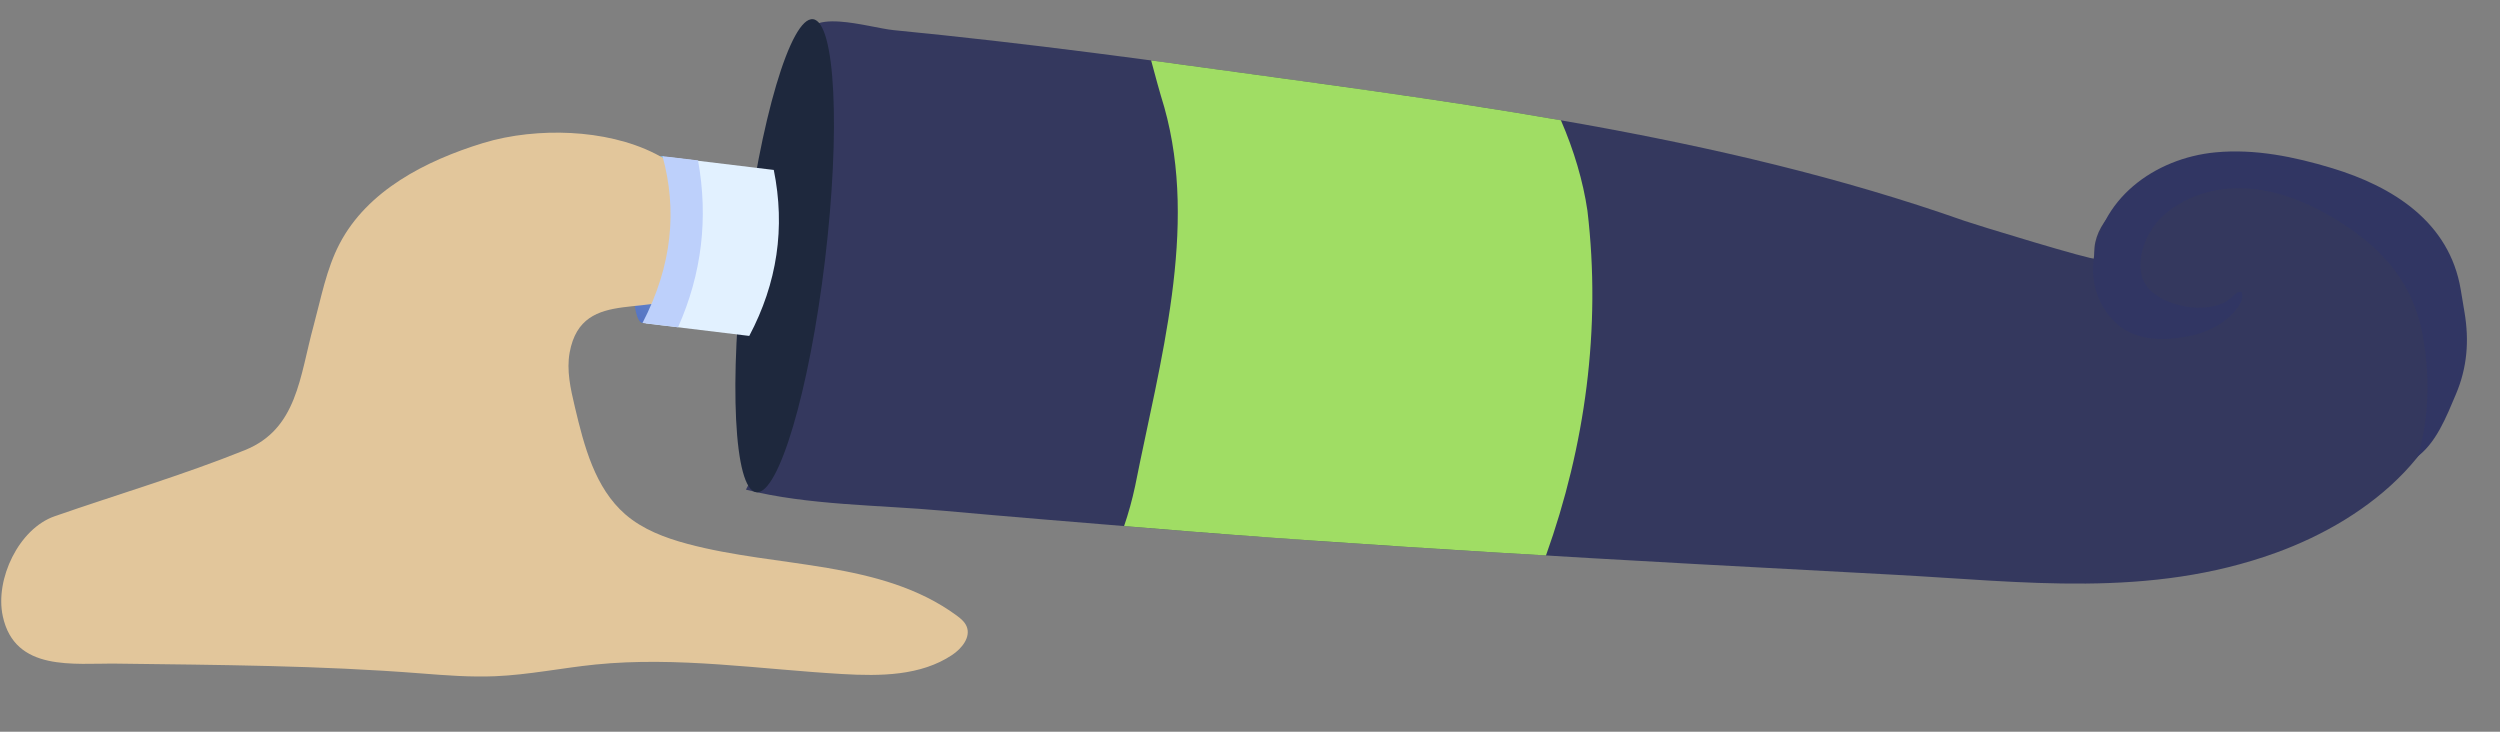
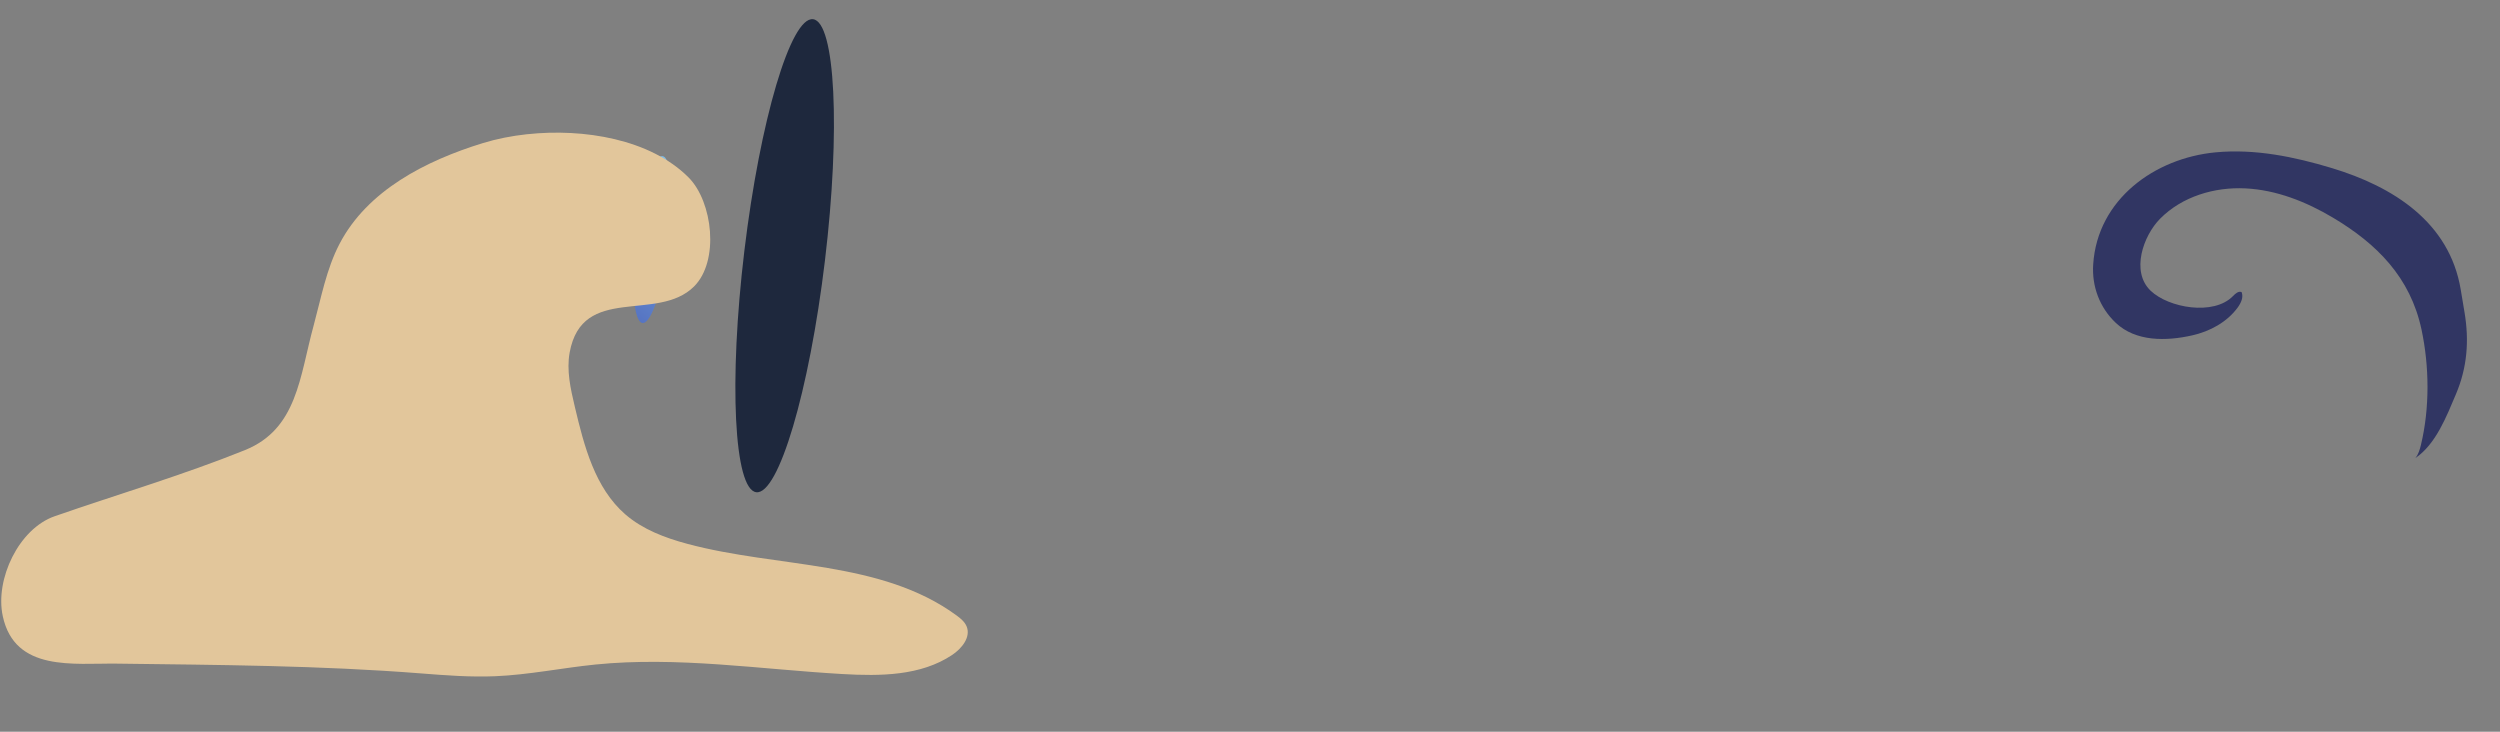
<svg xmlns="http://www.w3.org/2000/svg" width="82" height="24" viewBox="0 0 82 24" fill="none">
  <rect x="0" y="0" width="82" height="24" fill="#808080" stroke="none" />
-   <path d="M76.693 5.736C78.287 6.304 79.492 7.39 80.27 8.9C80.472 9.293 80.64 9.707 80.719 10.143C80.77 10.425 80.784 10.712 80.779 10.998C80.712 14.602 77.768 17.002 74.641 18.134C70.486 19.638 66.37 19.077 62.099 18.85C57.72 18.617 53.342 18.384 48.965 18.116C45.157 17.883 41.347 17.631 37.544 17.311C35.342 17.13 33.138 16.951 30.937 16.752C28.83 16.561 26.516 16.577 24.467 16.061C25.437 14.225 25.704 11.433 25.939 9.365C26.114 7.813 26.205 6.253 26.293 4.694C26.334 3.968 26.095 1.197 26.69 0.833C26.892 0.709 27.199 0.685 27.541 0.708C28.164 0.749 28.899 0.948 29.316 0.989C30.401 1.095 31.485 1.211 32.568 1.334C34.735 1.582 36.898 1.861 39.059 2.16C47.578 3.337 56.319 4.38 64.45 7.249C64.775 7.365 68.726 8.572 68.711 8.48C68.557 7.5 69.432 6.668 70.306 6.204C72.248 5.174 74.623 5 76.694 5.737L76.693 5.736Z" fill="#34385E" />
  <path d="M80.554 12.931C80.247 13.652 79.899 14.568 79.224 15.025C79.326 14.902 79.37 14.742 79.408 14.588C79.697 13.382 79.684 12.023 79.426 10.811C79.06 9.095 77.962 7.996 76.514 7.135C75.639 6.615 74.663 6.228 73.647 6.179C72.631 6.129 71.572 6.447 70.854 7.171C70.298 7.731 69.885 8.907 70.54 9.535C71.128 10.099 72.607 10.364 73.241 9.712C73.318 9.632 73.421 9.539 73.524 9.58C73.594 9.748 73.504 9.94 73.396 10.087C73.043 10.569 72.484 10.87 71.902 11.001C71.052 11.192 70.054 11.212 69.396 10.588C68.868 10.089 68.608 9.392 68.657 8.667C68.798 6.537 70.677 5.185 72.671 4.997C73.955 4.875 75.246 5.139 76.481 5.512C78.499 6.122 80.342 7.287 80.712 9.498C80.754 9.748 80.795 9.998 80.837 10.249C80.993 11.178 80.924 12.061 80.554 12.93L80.554 12.931Z" fill="#313663" />
-   <path d="M52.068 6.912C51.926 5.942 51.625 4.93 51.198 3.945C47.16 3.242 43.084 2.715 39.059 2.159C38.624 2.099 38.19 2.04 37.757 1.982C37.892 2.488 38.031 3 38.19 3.521C39.31 7.511 38.043 11.855 37.234 15.934C37.137 16.393 37.014 16.832 36.87 17.255C37.095 17.273 37.319 17.292 37.544 17.31C41.346 17.631 45.156 17.882 48.965 18.116C49.546 18.151 50.127 18.185 50.708 18.219C51.99 14.637 52.526 10.779 52.068 6.912L52.068 6.912Z" fill="#A0DD64" />
  <path d="M27.058 8.548C27.573 4.263 27.398 0.718 26.668 0.63C25.938 0.542 24.93 3.943 24.415 8.228C23.901 12.512 24.076 16.057 24.806 16.145C25.535 16.234 26.544 12.832 27.058 8.548Z" fill="#1E283D" />
  <path d="M21.938 7.922C21.756 9.433 21.369 10.63 21.073 10.594C20.778 10.558 20.685 9.304 20.866 7.792C21.047 6.281 21.434 5.085 21.73 5.121C22.026 5.156 22.119 6.411 21.938 7.922Z" fill="url(#paint0_linear_174_83)" />
  <path d="M17.29 4.402C16.774 4.458 16.283 4.557 15.843 4.692C13.963 5.27 12.049 6.248 11.137 7.998C10.703 8.831 10.533 9.771 10.287 10.679C9.826 12.363 9.752 14.071 8.033 14.764C6 15.584 3.865 16.212 1.795 16.932C0.619 17.34 -0.17 18.995 0.091 20.21C0.486 22.047 2.423 21.749 3.832 21.767C7.159 21.81 10.49 21.827 13.799 22.087C14.614 22.151 15.433 22.215 16.25 22.18C17.348 22.133 18.431 21.908 19.525 21.797C22.222 21.525 24.934 21.954 27.64 22.109C28.875 22.18 30.2 22.17 31.23 21.483C31.545 21.273 31.848 20.902 31.707 20.55C31.645 20.397 31.51 20.286 31.377 20.188C28.894 18.369 25.514 18.635 22.544 17.838C21.814 17.642 21.084 17.368 20.511 16.872C19.514 16.006 19.158 14.63 18.854 13.341C18.716 12.758 18.578 12.155 18.684 11.566C19.095 9.302 21.566 10.592 22.765 9.396C23.601 8.563 23.381 6.617 22.583 5.818C21.332 4.566 19.151 4.202 17.29 4.403L17.29 4.402Z" fill="#E2C69B" />
-   <path d="M25.38 5.574L21.836 5.145C22.315 6.924 22.012 8.75 21.18 10.607L24.576 11.018C25.495 9.282 25.763 7.467 25.38 5.574Z" fill="#E2F1FF" />
-   <path d="M21.73 5.121C22.213 6.879 22.056 8.698 21.074 10.594L22.24 10.735C23.02 8.981 23.237 7.157 22.896 5.262L21.73 5.122L21.73 5.121Z" fill="#BDD0FB" />
  <defs>
    <linearGradient id="paint0_linear_174_83" x1="24.104" y1="4.529" x2="15.713" y2="14.787" gradientUnits="userSpaceOnUse">
      <stop stop-color="#92D9F4" />
      <stop offset="1" stop-color="#1A0F91" />
    </linearGradient>
  </defs>
</svg>